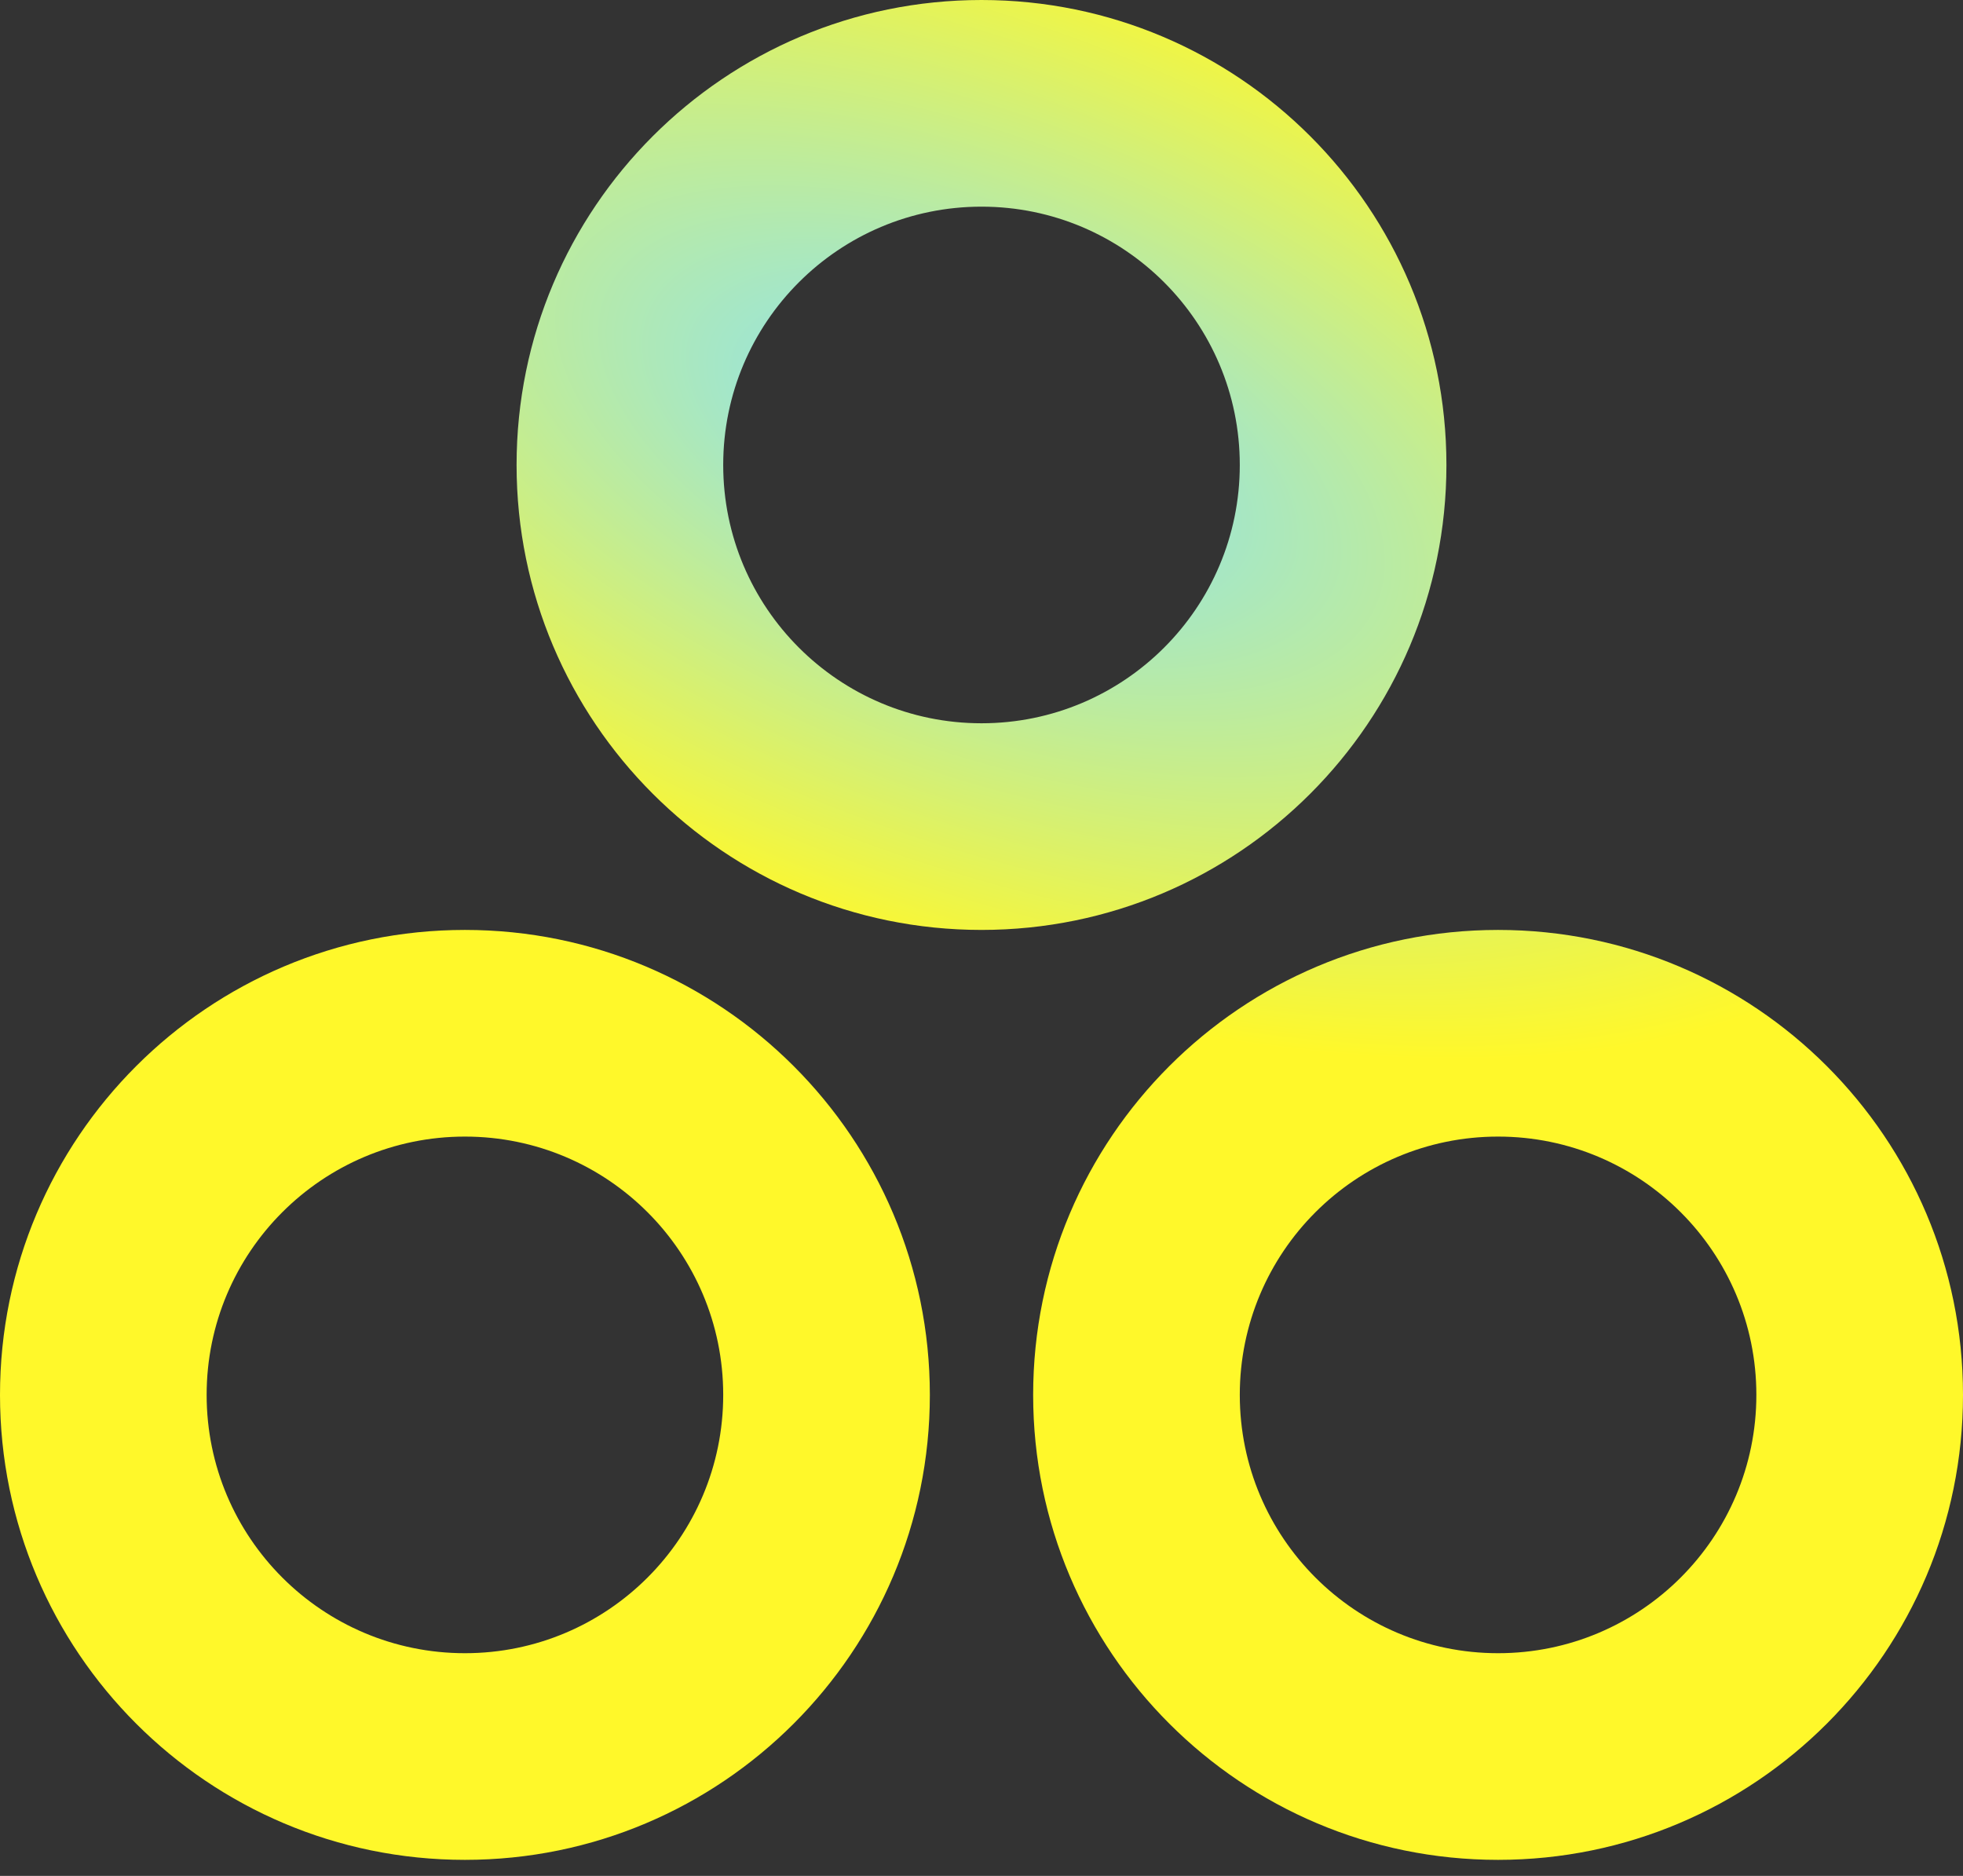
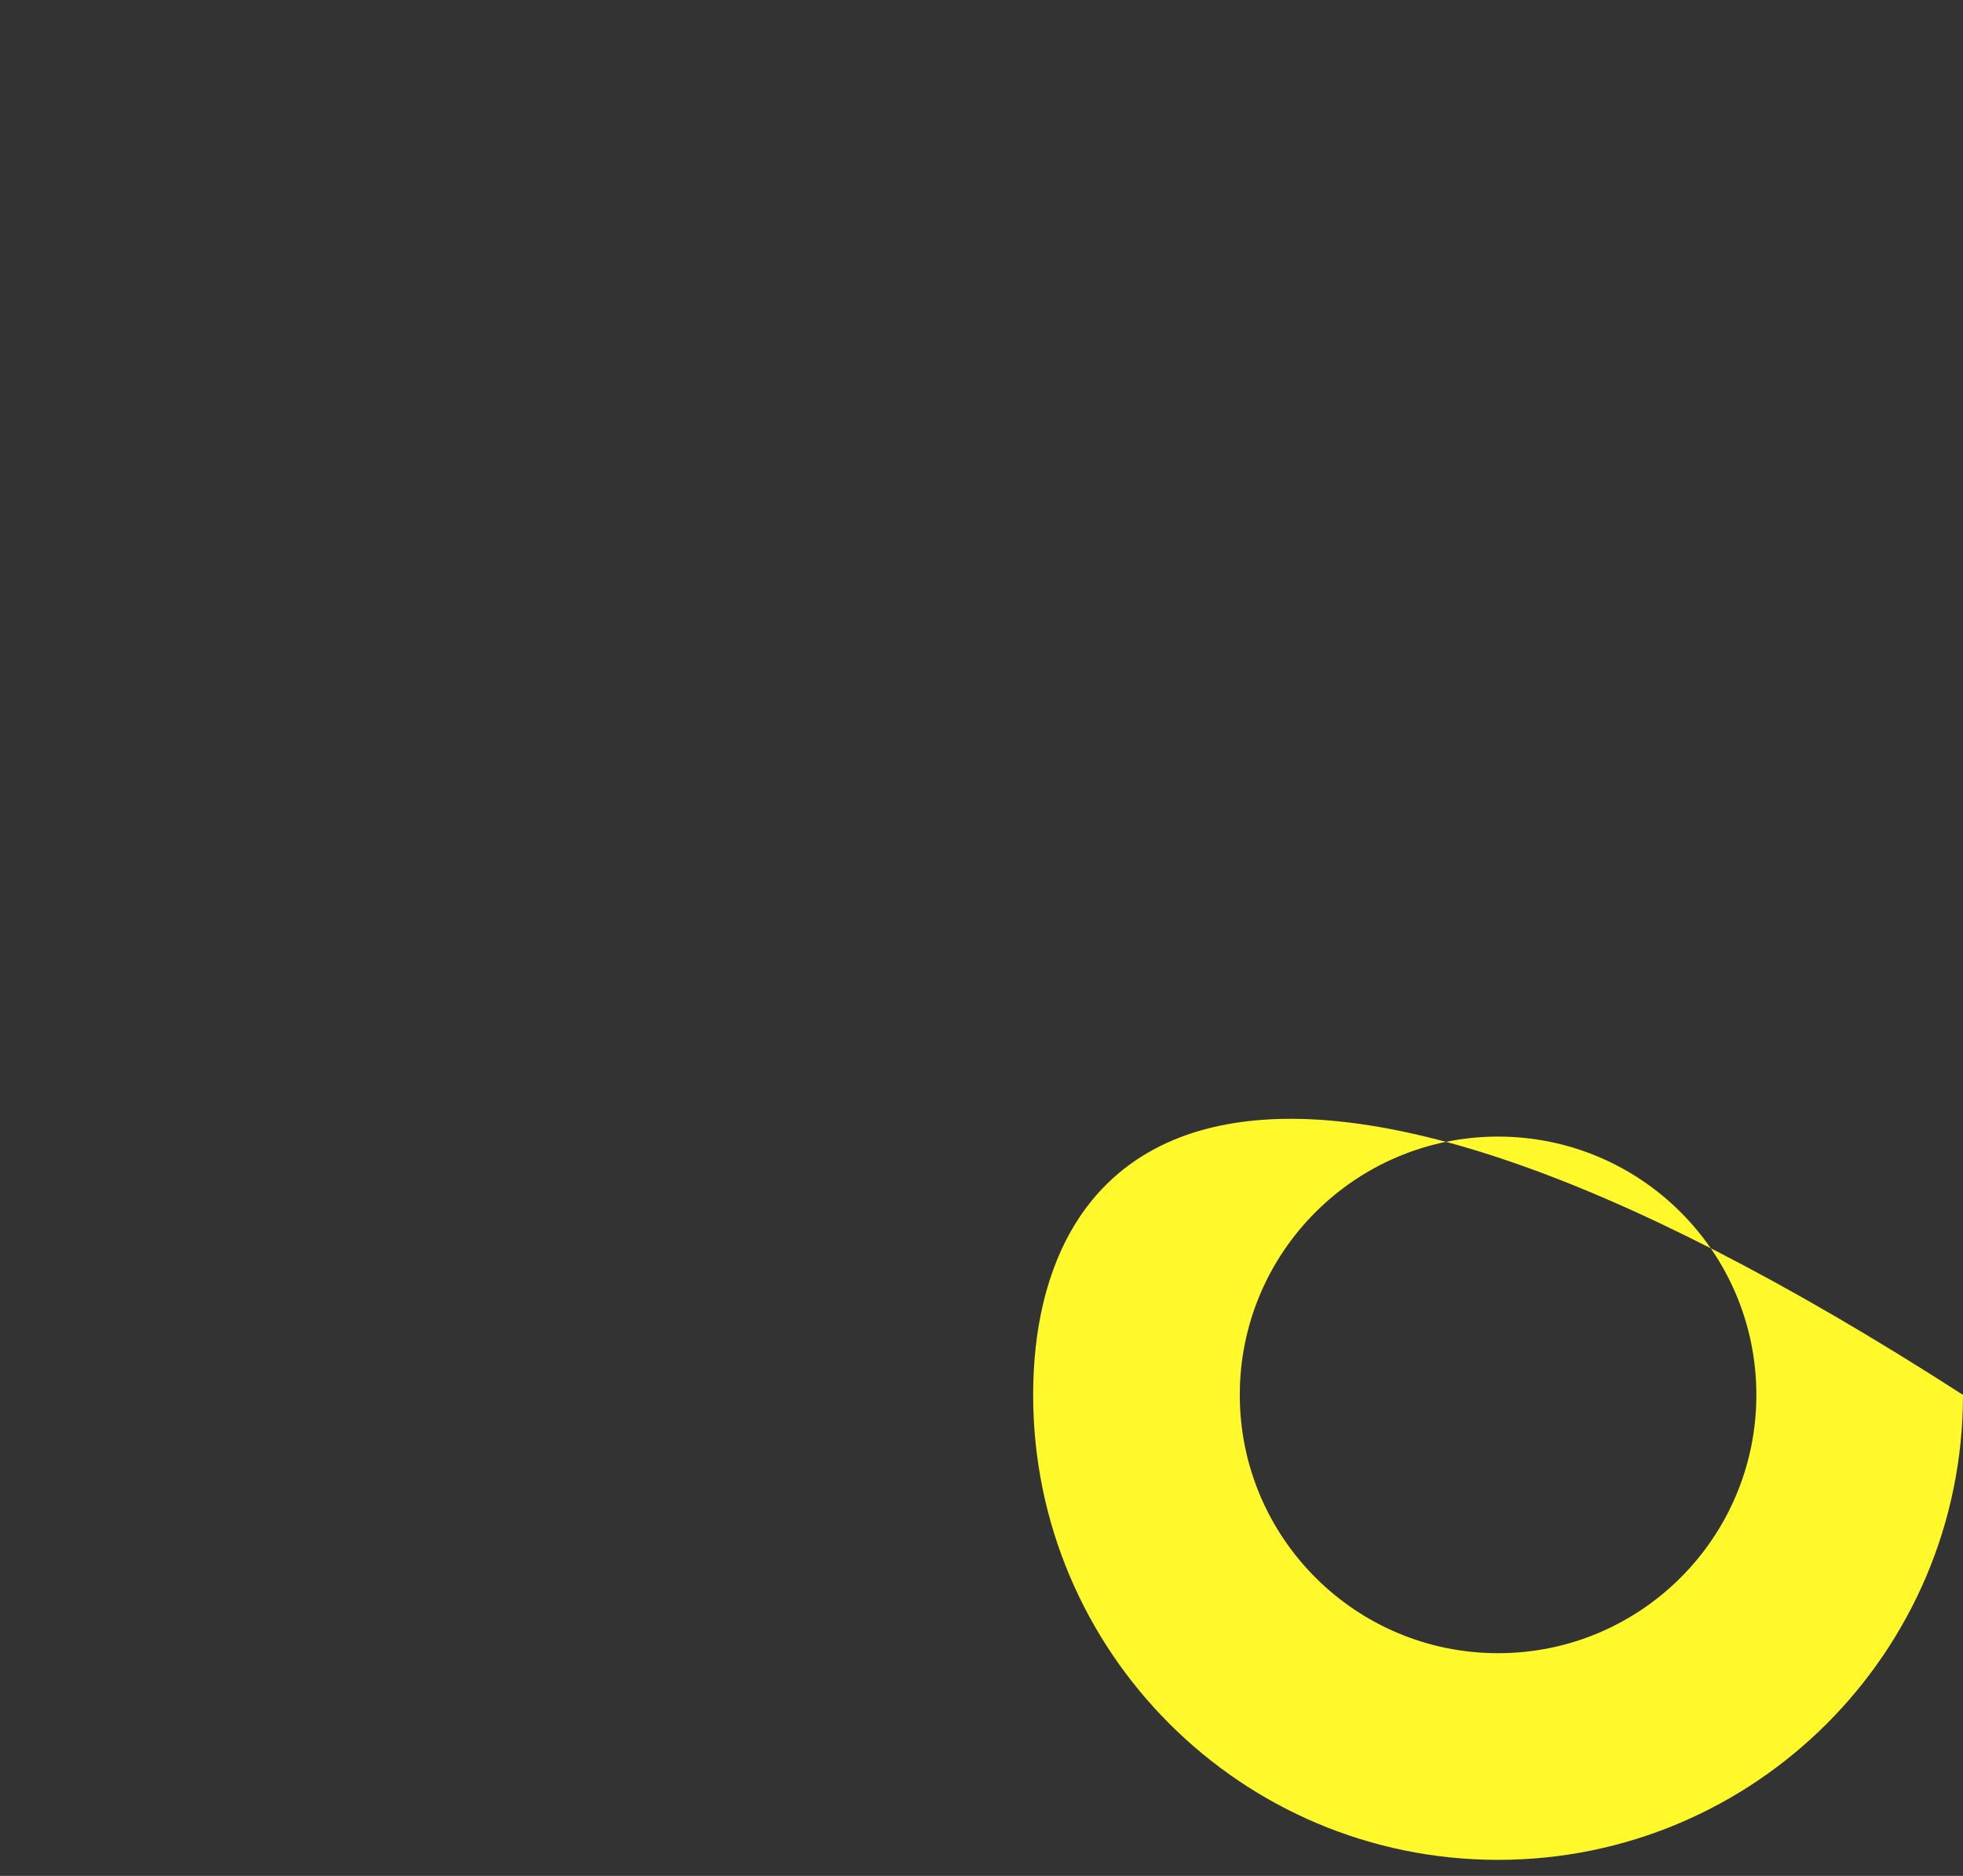
<svg xmlns="http://www.w3.org/2000/svg" width="45" height="43" viewBox="0 0 45 43" fill="none">
  <rect x="0" y="0" width="45" height="43" fill="#333333" stroke="none" />
-   <path fill-rule="evenodd" clip-rule="evenodd" d="M10.658 37.895C13.928 37.895 16.579 35.244 16.579 31.974C16.579 28.704 13.928 26.053 10.658 26.053C7.388 26.053 4.737 28.704 4.737 31.974C4.737 35.244 7.388 37.895 10.658 37.895ZM10.658 42.632C16.544 42.632 21.316 37.86 21.316 31.974C21.316 26.087 16.544 21.316 10.658 21.316C4.772 21.316 0 26.087 0 31.974C0 37.86 4.772 42.632 10.658 42.632Z" fill="url(#paint0_angular_754_13491)" />
-   <path fill-rule="evenodd" clip-rule="evenodd" d="M34.342 37.895C37.612 37.895 40.263 35.244 40.263 31.974C40.263 28.704 37.612 26.053 34.342 26.053C31.072 26.053 28.421 28.704 28.421 31.974C28.421 35.244 31.072 37.895 34.342 37.895ZM34.342 42.632C40.228 42.632 45 37.86 45 31.974C45 26.087 40.228 21.316 34.342 21.316C28.456 21.316 23.684 26.087 23.684 31.974C23.684 37.86 28.456 42.632 34.342 42.632Z" fill="url(#paint1_angular_754_13491)" />
-   <path fill-rule="evenodd" clip-rule="evenodd" d="M22.5 16.579C25.77 16.579 28.421 13.928 28.421 10.658C28.421 7.388 25.77 4.737 22.5 4.737C19.23 4.737 16.579 7.388 16.579 10.658C16.579 13.928 19.23 16.579 22.5 16.579ZM22.5 21.316C28.386 21.316 33.158 16.544 33.158 10.658C33.158 4.772 28.386 0 22.5 0C16.614 0 11.842 4.772 11.842 10.658C11.842 16.544 16.614 21.316 22.5 21.316Z" fill="url(#paint2_angular_754_13491)" />
+   <path fill-rule="evenodd" clip-rule="evenodd" d="M34.342 37.895C37.612 37.895 40.263 35.244 40.263 31.974C40.263 28.704 37.612 26.053 34.342 26.053C31.072 26.053 28.421 28.704 28.421 31.974C28.421 35.244 31.072 37.895 34.342 37.895ZM34.342 42.632C40.228 42.632 45 37.86 45 31.974C28.456 21.316 23.684 26.087 23.684 31.974C23.684 37.86 28.456 42.632 34.342 42.632Z" fill="url(#paint1_angular_754_13491)" />
  <defs>
    <radialGradient id="paint0_angular_754_13491" cx="0" cy="0" r="1" gradientUnits="userSpaceOnUse" gradientTransform="translate(22.23 10.097) rotate(-158.488) scale(24.475 11.796)">
      <stop stop-color="#87E1FB" />
      <stop offset="1" stop-color="#FFF82A" />
    </radialGradient>
    <radialGradient id="paint1_angular_754_13491" cx="0" cy="0" r="1" gradientUnits="userSpaceOnUse" gradientTransform="translate(22.23 10.097) rotate(-158.488) scale(24.475 11.796)">
      <stop stop-color="#87E1FB" />
      <stop offset="1" stop-color="#FFF82A" />
    </radialGradient>
    <radialGradient id="paint2_angular_754_13491" cx="0" cy="0" r="1" gradientUnits="userSpaceOnUse" gradientTransform="translate(22.23 10.097) rotate(-158.488) scale(24.475 11.796)">
      <stop stop-color="#87E1FB" />
      <stop offset="1" stop-color="#FFF82A" />
    </radialGradient>
  </defs>
</svg>